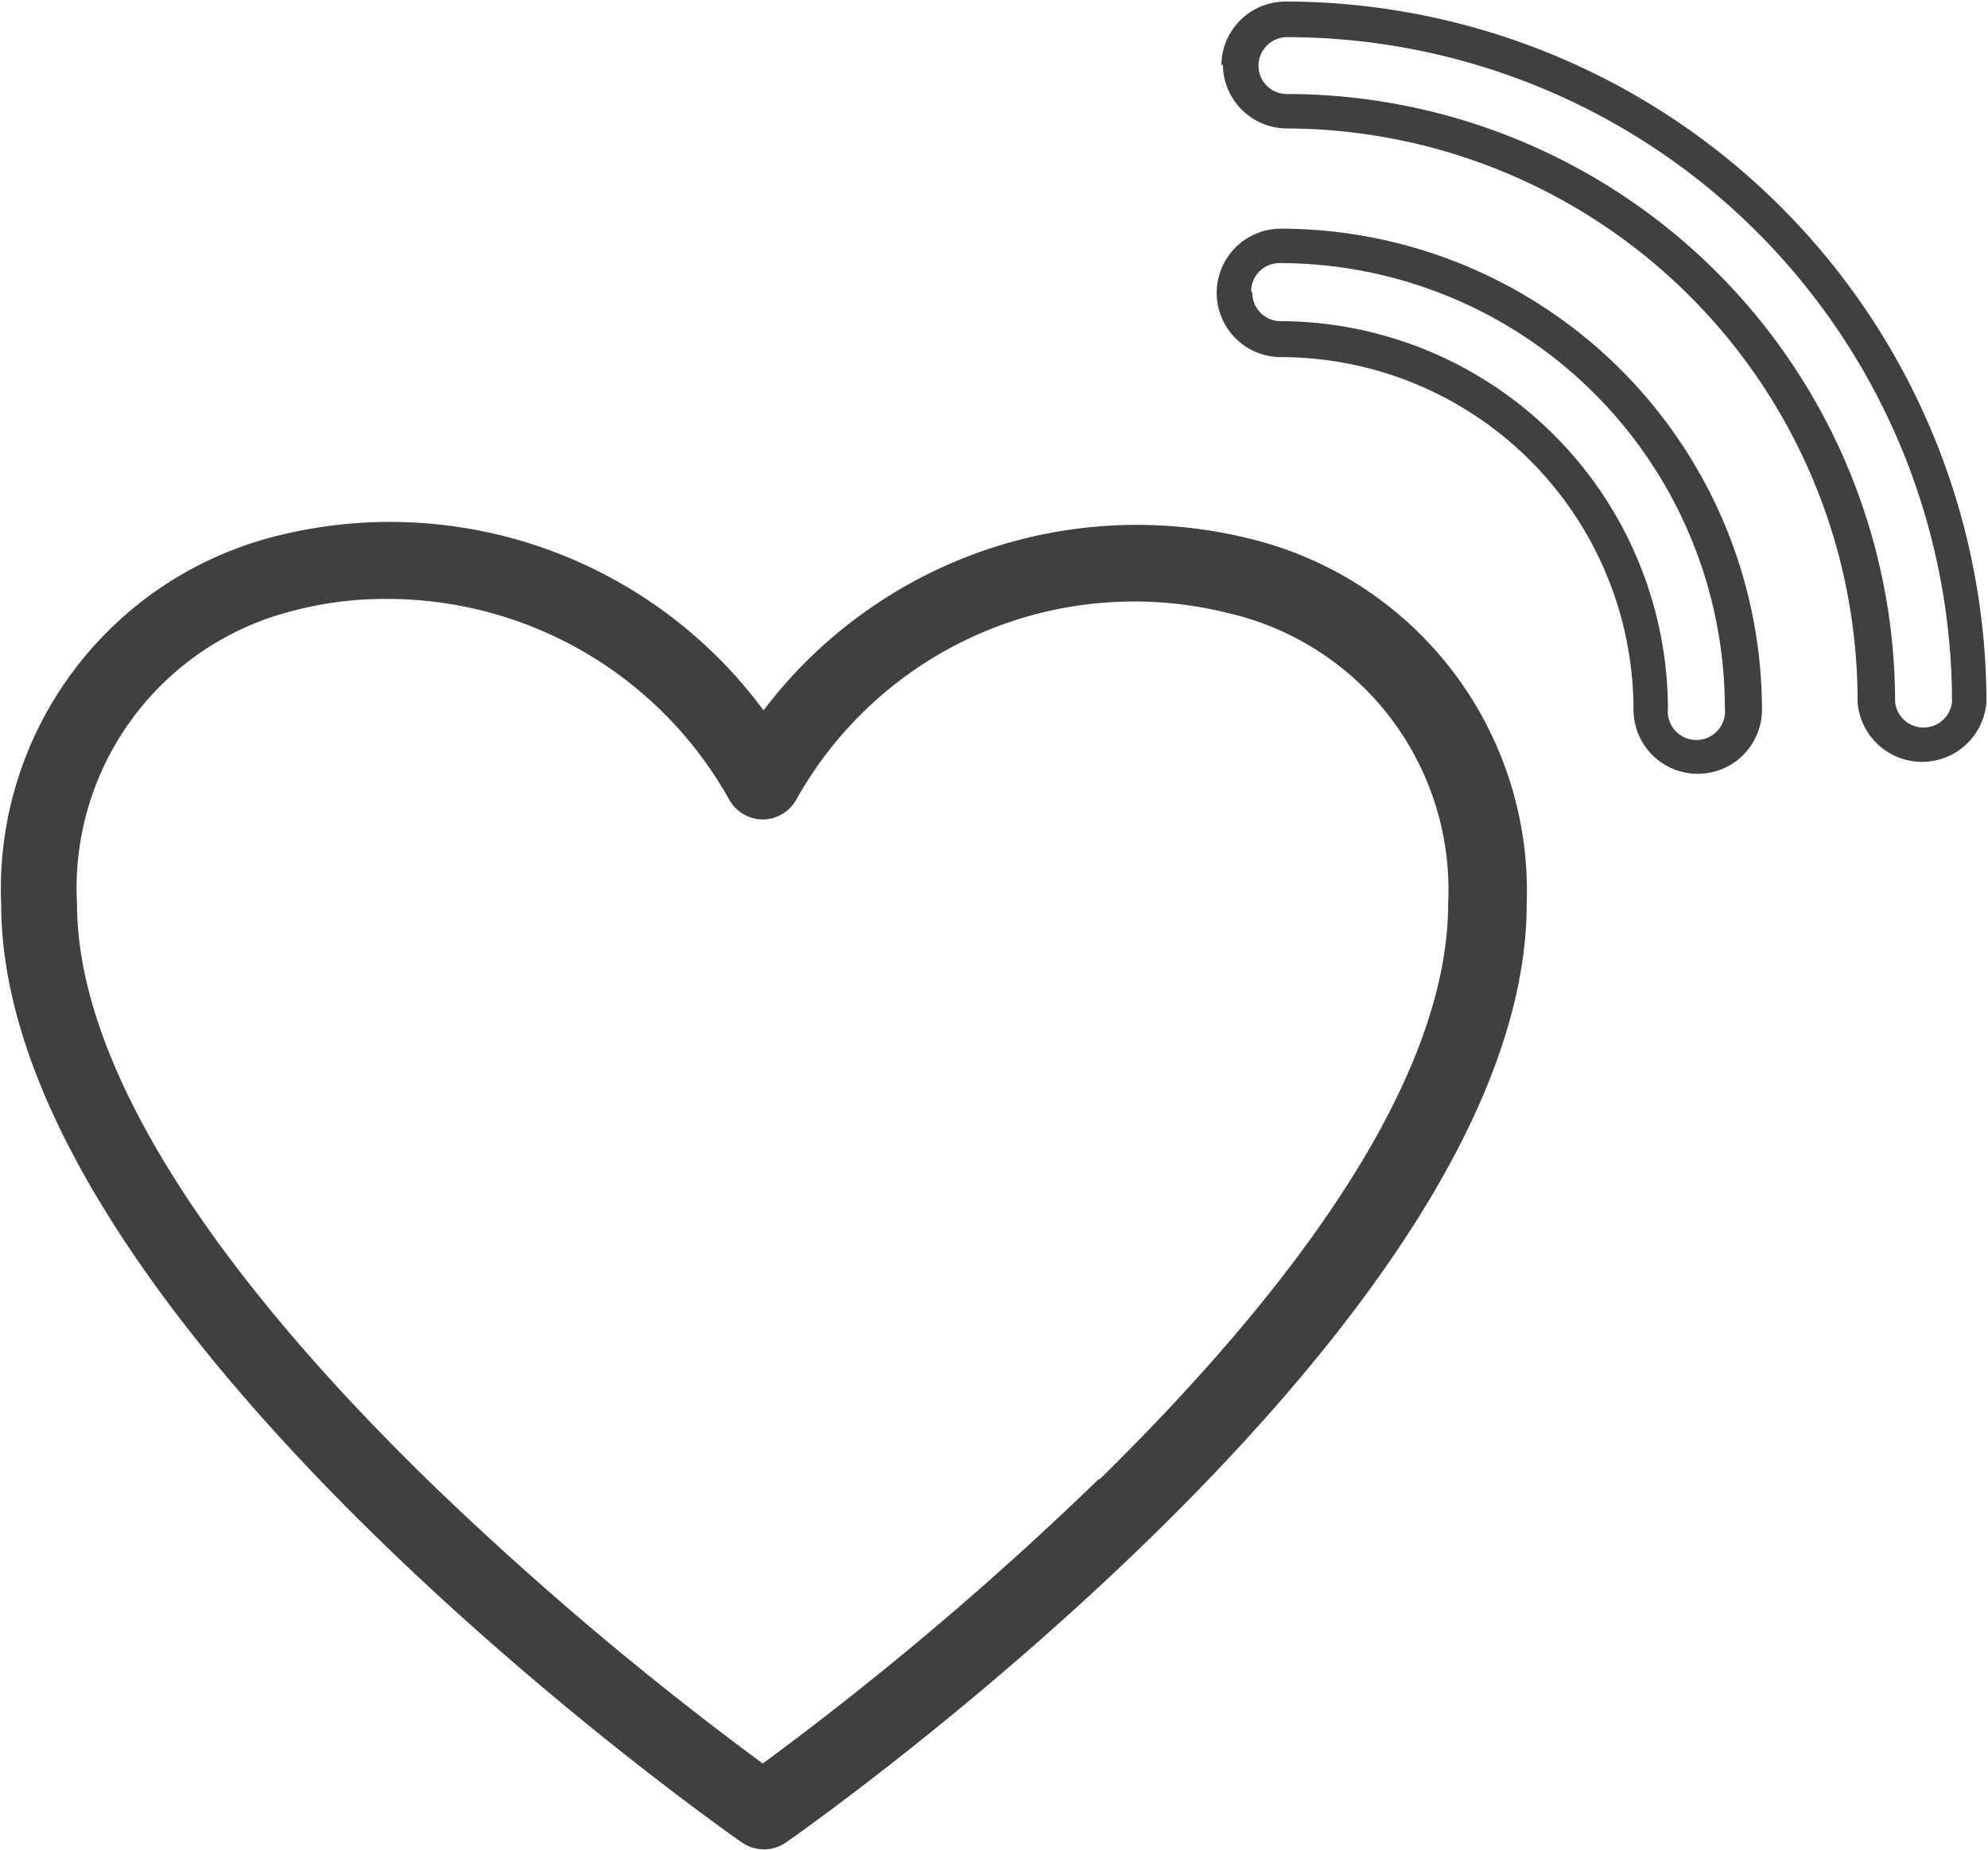
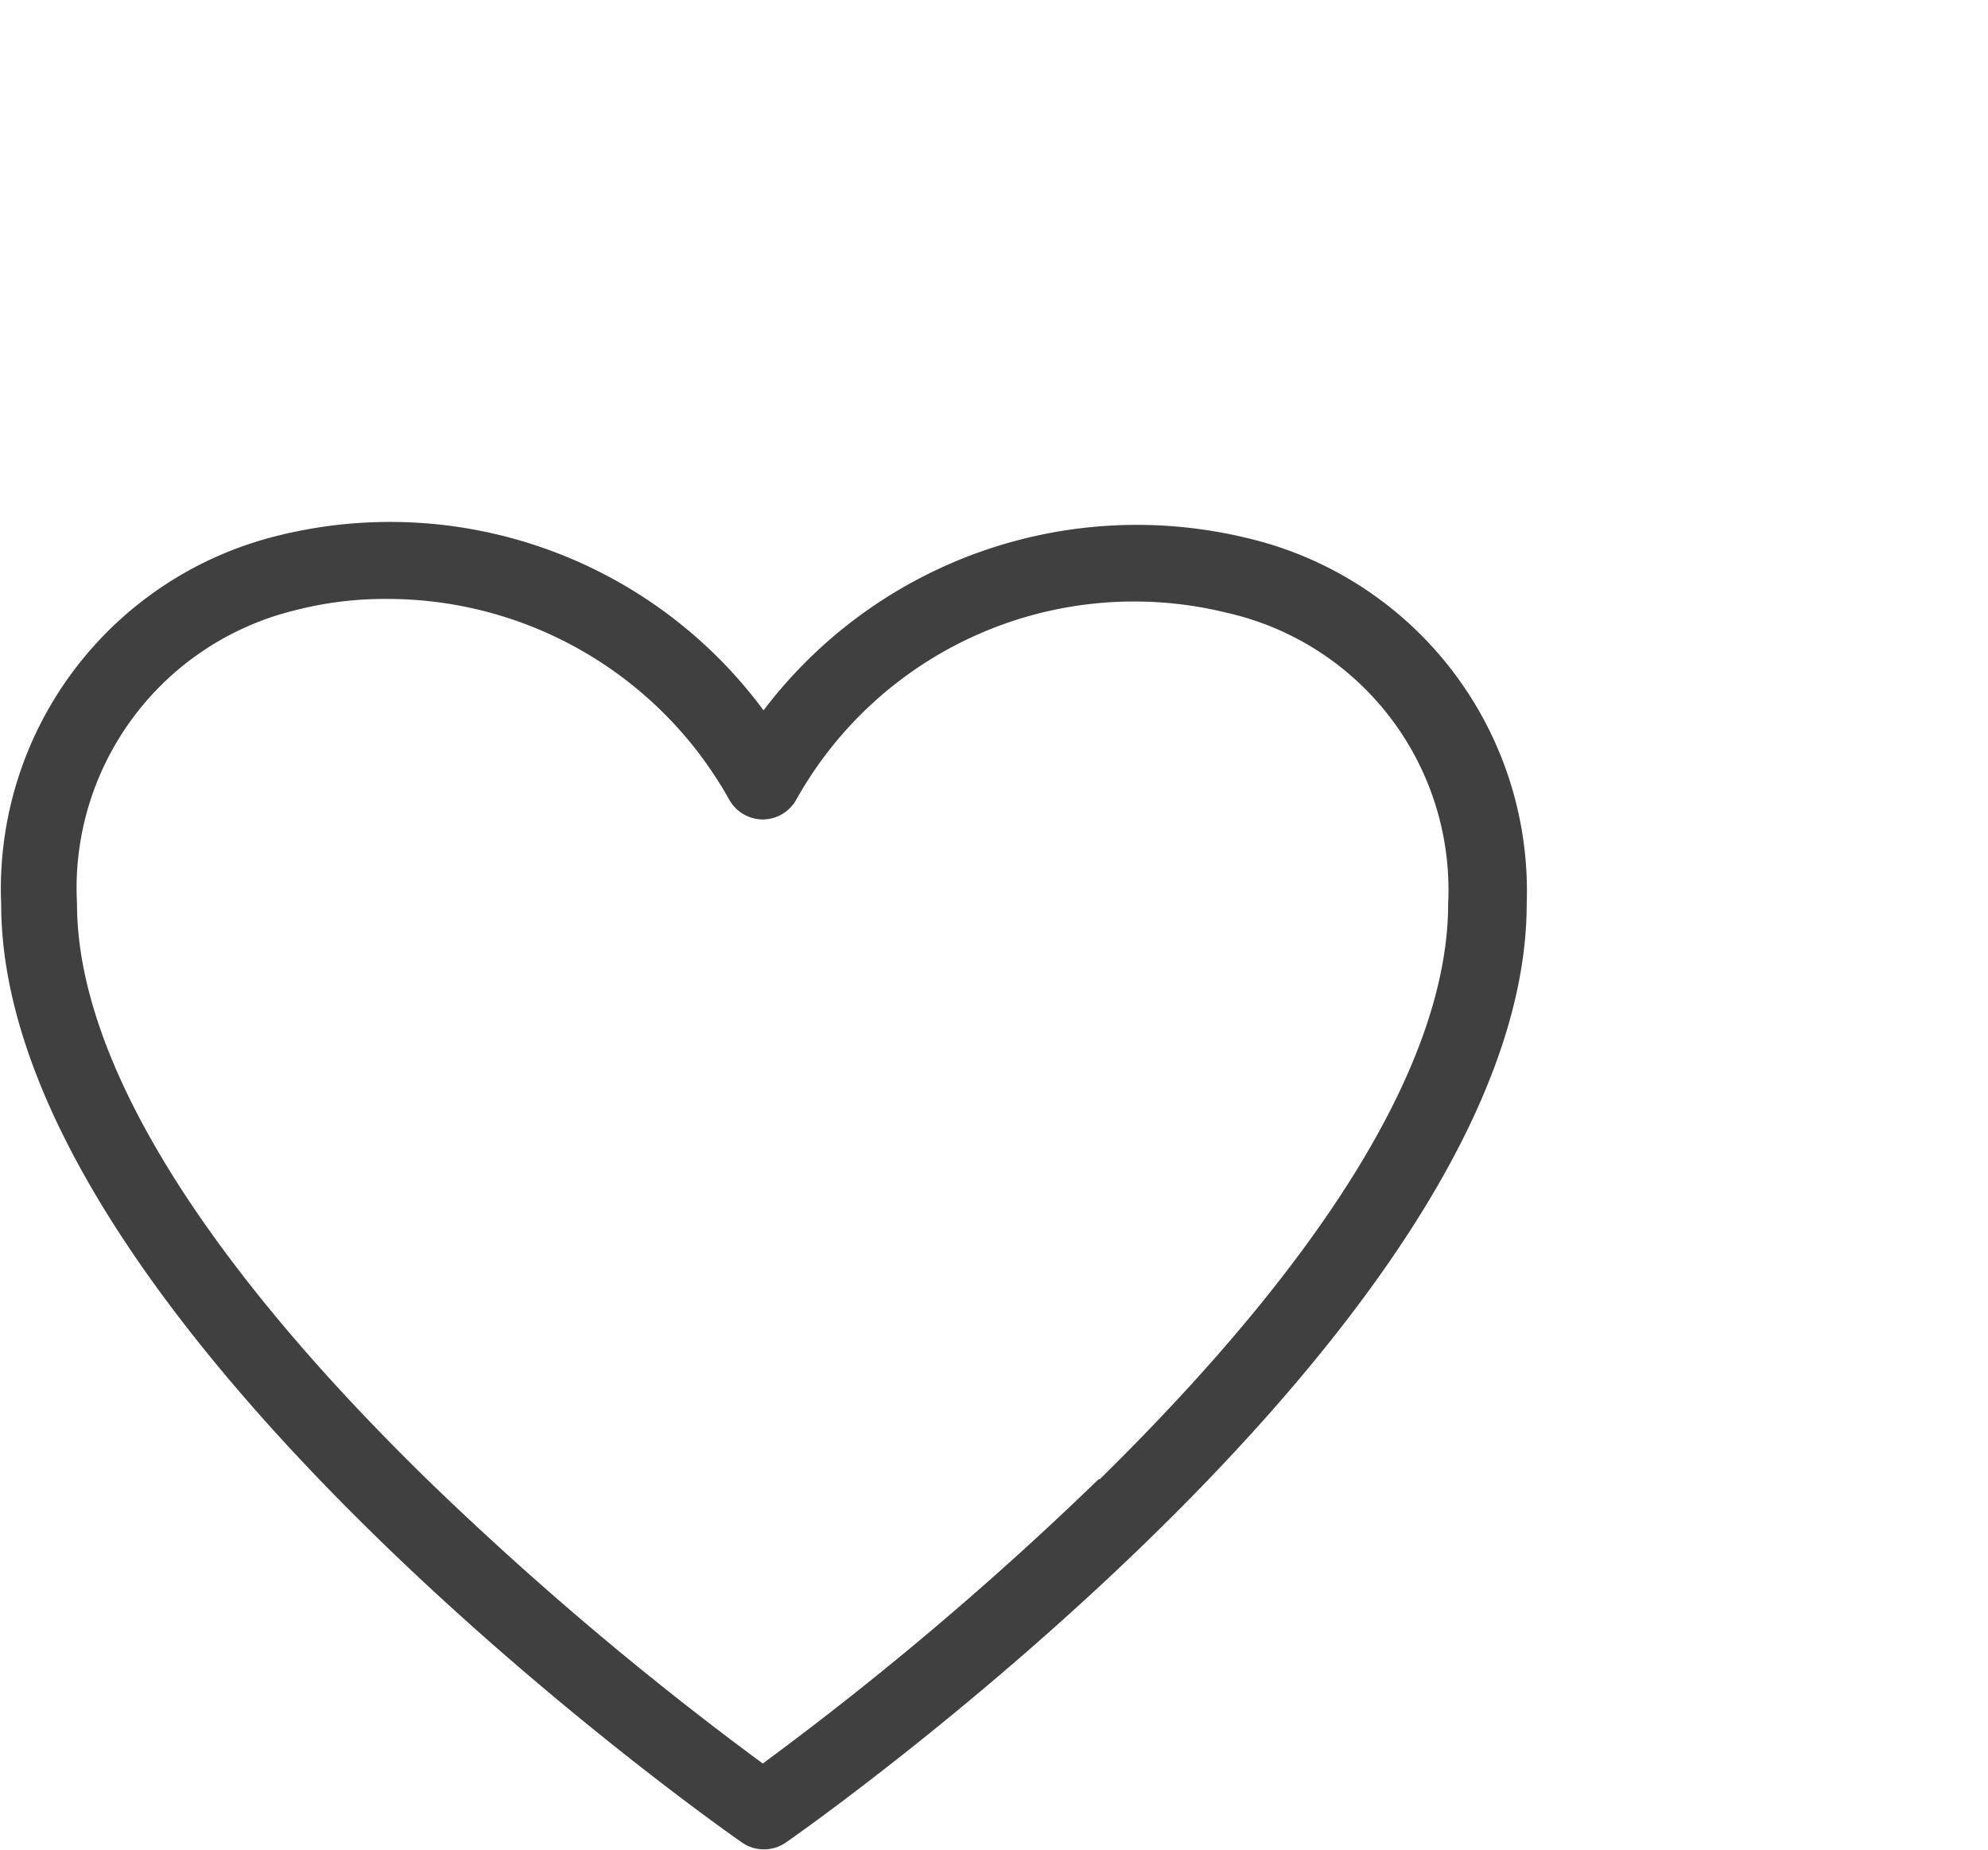
<svg xmlns="http://www.w3.org/2000/svg" id="Layer_1" data-name="Layer 1" viewBox="0 0 51.37 47.81">
  <defs>
    <style>.cls-1{fill:#404040;}</style>
  </defs>
  <title>hand</title>
  <path class="cls-1" d="M300.39,435.08a84.75,84.75,0,0,1-8.68,7.35,84.43,84.43,0,0,1-8.66-7.33c-5.93-5.79-9.06-10.94-9.06-14.89a7.39,7.39,0,0,1,5.61-7.58,9.26,9.26,0,0,1,2.39-.3,10.12,10.12,0,0,1,8.86,5.2,1,1,0,0,0,.87.5,1,1,0,0,0,.86-.52,10,10,0,0,1,11.13-4.82,7.34,7.34,0,0,1,5.71,7.52c0,4-3.12,9.09-9,14.87m3.82-24.32a12.1,12.1,0,0,0-12.51,4.45,12,12,0,0,0-12.61-4.5,9.4,9.4,0,0,0-7.09,9.5c0,10.73,18.36,23.72,19.14,24.26a1,1,0,0,0,1.14,0c.78-.54,19.14-13.53,19.14-24.26a9.37,9.37,0,0,0-7.21-9.45" transform="translate(-272 -396.85)" />
-   <path class="cls-1" d="M322.44,415a.74.74,0,0,1-1.47,0,15.73,15.73,0,0,0-15.71-15.72.73.73,0,0,1-.74-.73.74.74,0,0,1,.74-.74A17.2,17.2,0,0,1,322.44,415M303.6,398.51a1.66,1.66,0,0,0,1.66,1.66A14.8,14.8,0,0,1,320,415a1.67,1.67,0,0,0,3.33,0,18.13,18.13,0,0,0-18.11-18.11,1.66,1.66,0,0,0-1.66,1.66" transform="translate(-272 -396.85)" />
-   <path class="cls-1" d="M304.33,404.38a.73.73,0,0,1,.74-.73,11.51,11.51,0,0,1,11.5,11.5.74.74,0,1,1-1.47,0,10.05,10.05,0,0,0-10-10,.73.73,0,0,1-.74-.73m9.85,10.77a1.66,1.66,0,1,0,3.32,0,12.45,12.45,0,0,0-12.43-12.43,1.66,1.66,0,1,0,0,3.32,9.12,9.12,0,0,1,9.11,9.11" transform="translate(-272 -396.85)" />
</svg>